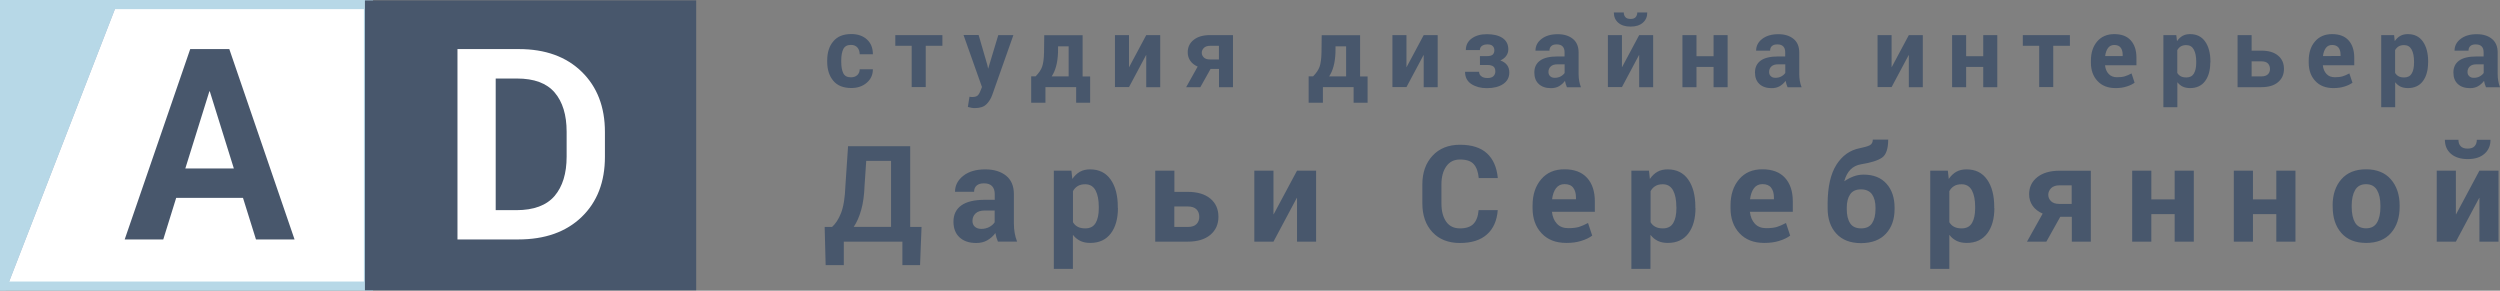
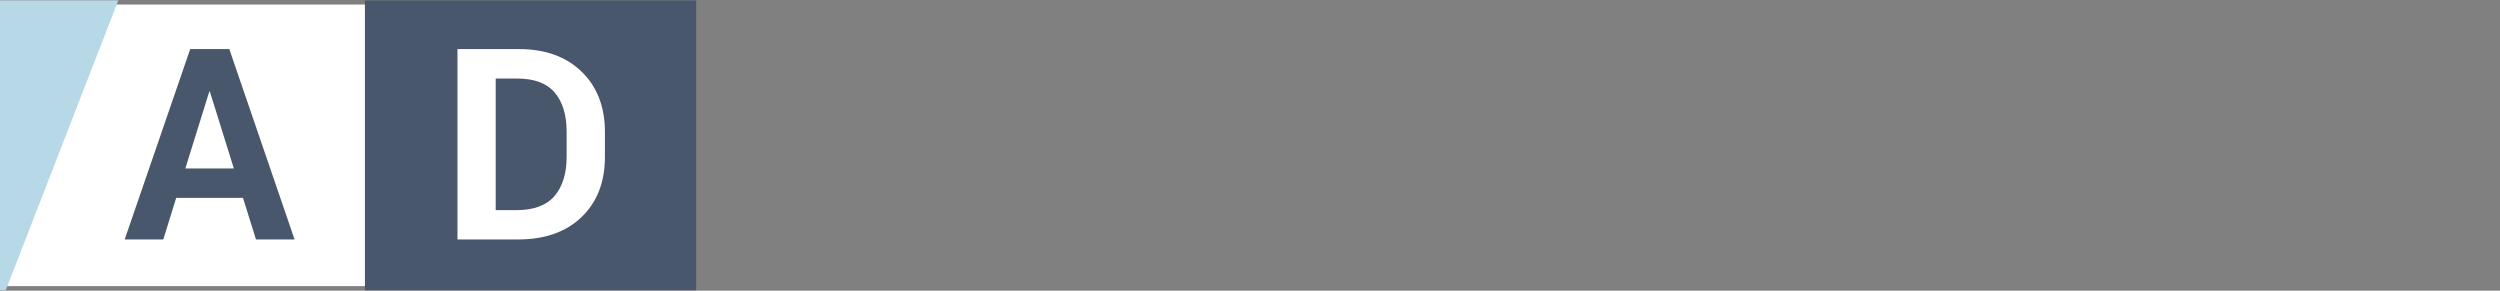
<svg xmlns="http://www.w3.org/2000/svg" xmlns:xlink="http://www.w3.org/1999/xlink" id="Слой_1" x="0px" y="0px" viewBox="0 0 352.48 40.98" style="enable-background:new 0 0 352.48 40.98;" xml:space="preserve">
  <rect x="0" y="0" width="352.48" height="40.98" fill="#808080" stroke="none" />
  <style type="text/css"> .st0{fill-rule:evenodd;clip-rule:evenodd;fill:#FFFFFF;} .st1{clip-path:url(#SVGID_2_);fill-rule:evenodd;clip-rule:evenodd;fill:#AEB9CD;} .st2{fill:none;stroke:#B7D8E7;stroke-width:1.288;stroke-miterlimit:22.926;} .st3{fill-rule:evenodd;clip-rule:evenodd;fill:#48576C;stroke:#48576C;stroke-width:1.176;stroke-miterlimit:22.926;} .st4{fill:#48576C;} .st5{fill:#FFFFFF;} .st6{fill-rule:evenodd;clip-rule:evenodd;fill:#B7D8E7;} </style>
  <g>
    <polygon class="st0" points="0.64,40.34 51.95,40.34 51.95,0.64 0.64,0.64 0.64,40.34 " />
    <g>
      <defs>
-         <polygon id="SVGID_1_" points="0.64,40.34 51.95,40.34 51.95,0.64 0.64,0.64 0.64,40.34 " />
-       </defs>
+         </defs>
      <clipPath id="SVGID_2_">
        <use xlink:href="#SVGID_1_" style="overflow:visible;" />
      </clipPath>
-       <polygon class="st1" points="16.68,0.05 0,0.05 0,43.02 16.68,0.05 " />
    </g>
-     <polygon class="st2" points="0.64,40.34 51.95,40.34 51.95,0.64 0.64,0.64 0.64,40.34 " />
    <polygon class="st3" points="52.04,40.34 97.57,40.34 97.57,0.64 52.04,0.64 52.04,40.34 " />
    <path class="st4" d="M34.26,27.9h-9.42l-1.82,5.86h-5.44l9.24-26.84h5.51l9.2,26.84h-5.44L34.26,27.9L34.26,27.9z M26.13,23.75 h6.84l-3.39-10.87h-0.06L26.13,23.75L26.13,23.75z" />
    <path class="st5" d="M64.5,33.76V6.92h8.66c3.72,0,6.68,1.07,8.86,3.2c2.18,2.13,3.27,4.96,3.27,8.49v3.49 c0,3.55-1.09,6.38-3.28,8.49c-2.19,2.11-5.17,3.17-8.94,3.17H64.5L64.5,33.76z M69.89,11.07v18.56h2.91c2.45,0,4.25-0.67,5.39-2 c1.13-1.33,1.7-3.18,1.7-5.54v-3.52c0-2.37-0.57-4.22-1.69-5.53c-1.13-1.32-2.9-1.97-5.32-1.97H69.89L69.89,11.07z" />
-     <path class="st4" d="M119.98,10.9c0.37,0,0.66-0.1,0.89-0.31c0.22-0.2,0.34-0.48,0.34-0.82h1.86c0,0.77-0.29,1.41-0.87,1.9 c-0.58,0.5-1.31,0.74-2.17,0.74c-1.12,0-1.97-0.34-2.54-1.02c-0.57-0.68-0.86-1.57-0.86-2.68v-0.2c0-1.1,0.28-2,0.86-2.68 c0.57-0.69,1.41-1.03,2.53-1.03c0.93,0,1.67,0.26,2.22,0.77c0.56,0.51,0.83,1.2,0.83,2.08h-1.86c0-0.38-0.11-0.7-0.32-0.95 c-0.22-0.25-0.52-0.37-0.91-0.37c-0.53,0-0.89,0.2-1.08,0.59c-0.19,0.39-0.29,0.92-0.29,1.59v0.2c0,0.68,0.09,1.21,0.28,1.6 C119.08,10.71,119.44,10.9,119.98,10.9L119.98,10.9z M132.87,6.46h-2.35v5.82h-1.98V6.46h-2.31V4.95h6.64V6.46L132.87,6.46z M139.22,9.21l0.09,0.45h0.02l1.42-4.71h2.13l-2.98,8.43c-0.18,0.52-0.46,0.96-0.82,1.32c-0.36,0.36-0.9,0.54-1.64,0.54 c-0.17,0-0.32-0.01-0.46-0.04c-0.14-0.03-0.31-0.07-0.52-0.12l0.23-1.44c0.06,0.01,0.12,0.02,0.19,0.03 c0.07,0.01,0.13,0.01,0.18,0.01c0.34,0,0.59-0.06,0.75-0.19c0.16-0.13,0.29-0.34,0.41-0.65l0.23-0.57l-2.6-7.33h2.13L139.22,9.21 L139.22,9.21z M146.02,10.76c0.46-0.47,0.77-0.93,0.92-1.38c0.15-0.44,0.24-1.1,0.26-1.95l0.03-2.47h5.41v5.82h1.06v3.71h-1.97 v-2.2h-4.33v2.2h-2.01v-3.73H146.02L146.02,10.76z M149.17,7.43c-0.03,0.74-0.12,1.38-0.27,1.92c-0.15,0.54-0.35,1.01-0.62,1.42 h2.39V6.53h-1.49L149.17,7.43L149.17,7.43z M161.61,4.95h1.97v7.34h-1.97V7.77l-0.02-0.01l-2.41,4.52h-1.98V4.95h1.98v4.5 l0.02,0.01L161.61,4.95L161.61,4.95z M173.84,4.95v7.34h-1.97V9.72h-1.19l-1.44,2.57h-2l1.62-2.9c-0.46-0.2-0.8-0.48-1.04-0.82 c-0.24-0.34-0.36-0.74-0.36-1.19c0-0.73,0.28-1.32,0.84-1.76c0.56-0.45,1.33-0.67,2.31-0.67H173.84L173.84,4.95z M169.44,7.44 c0,0.26,0.1,0.48,0.29,0.66c0.19,0.19,0.47,0.28,0.84,0.28h1.29V6.46h-1.26c-0.38,0-0.67,0.1-0.87,0.3 C169.54,6.96,169.44,7.18,169.44,7.44L169.44,7.44z M185.14,10.76c0.46-0.47,0.77-0.93,0.92-1.38c0.15-0.44,0.24-1.1,0.26-1.95 l0.03-2.47h5.41v5.82h1.06v3.71h-1.97v-2.2h-4.33v2.2h-2.01v-3.73H185.14L185.14,10.76z M188.29,7.43 c-0.03,0.74-0.12,1.38-0.27,1.92c-0.15,0.54-0.35,1.01-0.62,1.42h2.39V6.53h-1.49L188.29,7.43L188.29,7.43z M200.73,4.95h1.97v7.34 h-1.97V7.77l-0.02-0.01l-2.41,4.52h-1.98V4.95h1.98v4.5l0.02,0.01L200.73,4.95L200.73,4.95z M209.71,7.91 c0.34,0,0.59-0.07,0.75-0.21c0.15-0.14,0.23-0.34,0.23-0.6c0-0.25-0.07-0.45-0.22-0.6c-0.15-0.16-0.4-0.24-0.75-0.24 c-0.33,0-0.59,0.07-0.78,0.21c-0.19,0.14-0.29,0.34-0.29,0.59h-1.98c0-0.69,0.28-1.24,0.83-1.64c0.56-0.4,1.26-0.6,2.12-0.6 c0.96,0,1.71,0.18,2.24,0.55c0.53,0.36,0.8,0.89,0.8,1.59c0,0.34-0.1,0.64-0.29,0.91c-0.19,0.27-0.47,0.49-0.83,0.65 c0.41,0.15,0.73,0.37,0.94,0.65c0.21,0.28,0.32,0.63,0.32,1.05c0,0.7-0.29,1.24-0.87,1.63c-0.58,0.39-1.35,0.58-2.31,0.58 c-0.85,0-1.58-0.2-2.17-0.58c-0.59-0.39-0.89-0.96-0.89-1.73h1.98c0,0.26,0.1,0.47,0.31,0.63c0.2,0.17,0.5,0.25,0.89,0.25 c0.37,0,0.65-0.09,0.82-0.26c0.18-0.18,0.27-0.39,0.27-0.66c0-0.33-0.09-0.56-0.27-0.7c-0.18-0.14-0.46-0.22-0.84-0.22h-1.06V7.91 H209.71L209.71,7.91z M220.92,12.29c-0.06-0.14-0.11-0.28-0.16-0.43c-0.04-0.15-0.08-0.3-0.11-0.46c-0.23,0.31-0.51,0.56-0.83,0.75 c-0.33,0.19-0.71,0.28-1.15,0.28c-0.73,0-1.31-0.2-1.72-0.59c-0.42-0.39-0.62-0.93-0.62-1.62c0-0.73,0.27-1.29,0.81-1.68 c0.54-0.39,1.36-0.58,2.44-0.58h1.01V7.37c0-0.36-0.09-0.64-0.28-0.83c-0.18-0.19-0.46-0.28-0.83-0.28c-0.33,0-0.59,0.07-0.76,0.23 c-0.17,0.15-0.26,0.37-0.26,0.65h-1.97c0-0.66,0.28-1.21,0.85-1.65c0.57-0.44,1.33-0.67,2.27-0.67c0.9,0,1.61,0.22,2.15,0.66 c0.54,0.44,0.81,1.08,0.81,1.92v3.03c0,0.35,0.03,0.68,0.08,0.97c0.05,0.3,0.13,0.59,0.25,0.9H220.92L220.92,12.29z M219.21,10.97 c0.3,0,0.58-0.06,0.82-0.19c0.24-0.13,0.43-0.29,0.57-0.49V9.07h-1.01c-0.43,0-0.75,0.1-0.96,0.31c-0.21,0.2-0.31,0.46-0.31,0.77 c0,0.25,0.08,0.45,0.24,0.59C218.7,10.89,218.92,10.97,219.21,10.97L219.21,10.97z M231.11,4.95h1.97v7.34h-1.97V7.77l-0.02-0.01 l-2.41,4.52h-1.98V4.95h1.98v4.5l0.02,0.01L231.11,4.95L231.11,4.95z M232.25,1.76c0,0.61-0.21,1.09-0.63,1.45 c-0.42,0.36-0.99,0.54-1.72,0.54c-0.74,0-1.31-0.18-1.73-0.54c-0.42-0.36-0.63-0.84-0.63-1.45h1.4c0,0.27,0.08,0.49,0.23,0.66 c0.15,0.17,0.4,0.25,0.73,0.25c0.33,0,0.56-0.08,0.71-0.25c0.15-0.17,0.23-0.39,0.23-0.66H232.25L232.25,1.76z M243.58,12.29h-1.98 V9.44h-2.41v2.85h-1.98V4.95h1.98v2.97h2.41V4.95h1.98V12.29L243.58,12.29z M252.03,12.29c-0.06-0.14-0.11-0.28-0.16-0.43 c-0.04-0.15-0.08-0.3-0.11-0.46c-0.23,0.31-0.51,0.56-0.83,0.75c-0.33,0.19-0.71,0.28-1.15,0.28c-0.73,0-1.31-0.2-1.72-0.59 c-0.42-0.39-0.62-0.93-0.62-1.62c0-0.73,0.27-1.29,0.81-1.68c0.54-0.39,1.36-0.58,2.44-0.58h1.01V7.37c0-0.36-0.09-0.64-0.28-0.83 c-0.18-0.19-0.46-0.28-0.83-0.28c-0.33,0-0.59,0.07-0.76,0.23c-0.17,0.15-0.26,0.37-0.26,0.65h-1.97c0-0.66,0.28-1.21,0.85-1.65 c0.57-0.44,1.33-0.67,2.27-0.67c0.9,0,1.61,0.22,2.15,0.66c0.54,0.44,0.81,1.08,0.81,1.92v3.03c0,0.35,0.03,0.68,0.08,0.97 c0.05,0.3,0.13,0.59,0.25,0.9H252.03L252.03,12.29z M250.32,10.97c0.3,0,0.58-0.06,0.82-0.19c0.24-0.13,0.43-0.29,0.57-0.49V9.07 h-1.01c-0.43,0-0.75,0.1-0.96,0.31c-0.21,0.2-0.31,0.46-0.31,0.77c0,0.25,0.08,0.45,0.24,0.59 C249.81,10.89,250.03,10.97,250.32,10.97L250.32,10.97z M269.13,4.95h1.97v7.34h-1.97V7.77l-0.02-0.01l-2.41,4.52h-1.98V4.95h1.98 v4.5l0.02,0.01L269.13,4.95L269.13,4.95z M281.6,12.29h-1.98V9.44h-2.41v2.85h-1.98V4.95h1.98v2.97h2.41V4.95h1.98V12.29 L281.6,12.29z M291.84,6.46h-2.35v5.82h-1.98V6.46h-2.31V4.95h6.64V6.46L291.84,6.46z M298.28,12.42c-1.08,0-1.93-0.33-2.55-1 c-0.62-0.66-0.93-1.53-0.93-2.6V8.56c0-1.11,0.29-2.02,0.88-2.71c0.59-0.69,1.4-1.04,2.42-1.04c1.01,0,1.79,0.29,2.32,0.88 c0.53,0.59,0.8,1.4,0.8,2.43v1.08h-4.43c0.06,0.52,0.23,0.93,0.52,1.23c0.28,0.31,0.68,0.46,1.18,0.46c0.45,0,0.81-0.04,1.09-0.13 c0.28-0.08,0.6-0.22,0.95-0.41l0.43,1.31c-0.29,0.22-0.67,0.4-1.13,0.54C299.38,12.35,298.86,12.42,298.28,12.42L298.28,12.42z M298.1,6.34c-0.38,0-0.67,0.14-0.88,0.42c-0.21,0.28-0.35,0.66-0.41,1.14h2.47V7.72c0-0.43-0.1-0.77-0.29-1.01 C298.81,6.47,298.51,6.34,298.1,6.34L298.1,6.34z M311.63,8.82c0,1.1-0.25,1.98-0.74,2.63c-0.49,0.65-1.2,0.97-2.11,0.97 c-0.39,0-0.73-0.07-1.02-0.2c-0.29-0.14-0.54-0.34-0.75-0.61l-0.02,0.01v3.49h-1.97V4.95h1.82l0.1,0.85 c0.22-0.32,0.48-0.57,0.78-0.74c0.3-0.17,0.65-0.25,1.06-0.25c0.93,0,1.64,0.35,2.13,1.05c0.49,0.7,0.74,1.64,0.74,2.82V8.82 L311.63,8.82z M309.65,8.68c0-0.7-0.11-1.27-0.34-1.69c-0.23-0.42-0.58-0.63-1.06-0.63c-0.31,0-0.56,0.06-0.77,0.18 c-0.2,0.12-0.37,0.3-0.5,0.53v3.21c0.12,0.21,0.29,0.37,0.5,0.48c0.21,0.11,0.47,0.16,0.78,0.16c0.49,0,0.84-0.18,1.06-0.55 c0.22-0.37,0.33-0.88,0.33-1.53V8.68L309.65,8.68z M317.46,7.14h1.38c1.01,0,1.79,0.23,2.35,0.7c0.56,0.46,0.83,1.09,0.83,1.89 c0,0.77-0.28,1.39-0.84,1.86c-0.56,0.47-1.34,0.7-2.34,0.7h-3.36V4.95h1.98V7.14L317.46,7.14z M317.46,8.66v2.11h1.38 c0.41,0,0.71-0.1,0.91-0.29c0.2-0.19,0.3-0.45,0.3-0.75c0-0.32-0.1-0.58-0.29-0.78c-0.19-0.2-0.5-0.3-0.92-0.3H317.46L317.46,8.66z M328.99,12.42c-1.08,0-1.93-0.33-2.55-1c-0.62-0.66-0.93-1.53-0.93-2.6V8.56c0-1.11,0.29-2.02,0.88-2.71 c0.59-0.69,1.4-1.04,2.42-1.04c1.01,0,1.79,0.29,2.32,0.88c0.53,0.59,0.8,1.4,0.8,2.43v1.08h-4.43c0.06,0.52,0.23,0.93,0.52,1.23 c0.28,0.31,0.68,0.46,1.18,0.46c0.45,0,0.81-0.04,1.09-0.13c0.28-0.08,0.6-0.22,0.95-0.41l0.44,1.31c-0.29,0.22-0.67,0.4-1.13,0.54 C330.09,12.35,329.57,12.42,328.99,12.42L328.99,12.42z M328.81,6.34c-0.38,0-0.67,0.14-0.88,0.42c-0.21,0.28-0.35,0.66-0.41,1.14 H330V7.72c0-0.43-0.1-0.77-0.29-1.01C329.52,6.47,329.22,6.34,328.81,6.34L328.81,6.34z M342.34,8.82c0,1.1-0.25,1.98-0.74,2.63 c-0.49,0.65-1.2,0.97-2.11,0.97c-0.39,0-0.73-0.07-1.02-0.2c-0.29-0.14-0.54-0.34-0.75-0.61l-0.02,0.01v3.49h-1.97V4.95h1.82 l0.09,0.85c0.22-0.32,0.48-0.57,0.78-0.74c0.3-0.17,0.65-0.25,1.06-0.25c0.93,0,1.64,0.35,2.13,1.05c0.49,0.7,0.74,1.64,0.74,2.82 V8.82L342.34,8.82z M340.36,8.68c0-0.7-0.11-1.27-0.34-1.69c-0.23-0.42-0.58-0.63-1.06-0.63c-0.31,0-0.56,0.06-0.77,0.18 c-0.2,0.12-0.37,0.3-0.5,0.53v3.21c0.13,0.21,0.29,0.37,0.5,0.48c0.21,0.11,0.46,0.16,0.78,0.16c0.49,0,0.84-0.18,1.06-0.55 c0.22-0.37,0.33-0.88,0.33-1.53V8.68L340.36,8.68z M350.5,12.29c-0.06-0.14-0.11-0.28-0.16-0.43c-0.04-0.15-0.08-0.3-0.11-0.46 c-0.23,0.31-0.51,0.56-0.83,0.75c-0.33,0.19-0.71,0.28-1.15,0.28c-0.73,0-1.31-0.2-1.72-0.59c-0.42-0.39-0.62-0.93-0.62-1.62 c0-0.73,0.27-1.29,0.81-1.68c0.54-0.39,1.36-0.58,2.44-0.58h1.01V7.37c0-0.36-0.09-0.64-0.28-0.83c-0.18-0.19-0.46-0.28-0.83-0.28 c-0.33,0-0.59,0.07-0.76,0.23c-0.17,0.15-0.26,0.37-0.26,0.65h-1.97c0-0.66,0.28-1.21,0.85-1.65c0.57-0.44,1.33-0.67,2.27-0.67 c0.9,0,1.61,0.22,2.15,0.66c0.54,0.44,0.81,1.08,0.81,1.92v3.03c0,0.35,0.03,0.68,0.08,0.97c0.05,0.3,0.13,0.59,0.25,0.9H350.5 L350.5,12.29z M348.79,10.97c0.3,0,0.58-0.06,0.82-0.19c0.24-0.13,0.43-0.29,0.57-0.49V9.07h-1.01c-0.43,0-0.75,0.1-0.96,0.31 c-0.21,0.2-0.31,0.46-0.31,0.77c0,0.25,0.08,0.45,0.24,0.59C348.28,10.89,348.5,10.97,348.79,10.97L348.79,10.97z" />
-     <path class="st4" d="M129.72,37.38h-2.49v-3.31h-8.26v3.31h-2.56L116.27,32h1.04c0.49-0.43,0.91-1.07,1.26-1.94 c0.35-0.87,0.57-2.18,0.63-3.94l0.37-5.51h8.76V32h1.6L129.72,37.38L129.72,37.38z M121.9,26.11c-0.05,1.4-0.21,2.56-0.48,3.49 c-0.26,0.93-0.61,1.73-1.05,2.39h5.26v-9.31h-3.5L121.9,26.11L121.9,26.11z M140.7,34.07c-0.08-0.19-0.15-0.38-0.21-0.58 c-0.06-0.2-0.11-0.41-0.15-0.63c-0.31,0.43-0.69,0.76-1.14,1.02c-0.45,0.26-0.97,0.38-1.57,0.38c-1,0-1.78-0.27-2.35-0.8 c-0.57-0.53-0.85-1.27-0.85-2.21c0-1,0.37-1.76,1.11-2.29c0.74-0.53,1.85-0.79,3.33-0.79h1.38v-0.8c0-0.49-0.13-0.87-0.38-1.13 c-0.25-0.26-0.63-0.39-1.13-0.39c-0.45,0-0.8,0.1-1.04,0.31c-0.24,0.21-0.36,0.5-0.36,0.88h-2.69c0-0.89,0.39-1.64,1.16-2.25 s1.81-0.91,3.1-0.91c1.22,0,2.2,0.3,2.94,0.89c0.74,0.6,1.1,1.47,1.1,2.61v4.13c0,0.48,0.04,0.92,0.11,1.33 c0.07,0.4,0.18,0.81,0.34,1.22H140.7L140.7,34.07z M138.36,32.27c0.41,0,0.79-0.09,1.11-0.26c0.33-0.17,0.59-0.4,0.77-0.67v-1.66 h-1.38c-0.59,0-1.03,0.14-1.32,0.42c-0.29,0.28-0.43,0.63-0.43,1.05c0,0.34,0.11,0.61,0.33,0.81 C137.67,32.17,137.97,32.27,138.36,32.27L138.36,32.27z M157.62,29.34c0,1.5-0.34,2.7-1.01,3.58c-0.67,0.88-1.63,1.33-2.89,1.33 c-0.54,0-1-0.09-1.4-0.28c-0.39-0.19-0.74-0.46-1.02-0.83l-0.03,0.01v4.76h-2.69V24.06h2.48l0.13,1.17 c0.3-0.44,0.66-0.78,1.06-1.01c0.41-0.23,0.89-0.34,1.44-0.34c1.27,0,2.23,0.48,2.9,1.43c0.67,0.95,1.01,2.23,1.01,3.84V29.34 L157.62,29.34z M154.92,29.15c0-0.96-0.15-1.73-0.46-2.31c-0.31-0.57-0.79-0.86-1.45-0.86c-0.42,0-0.77,0.08-1.05,0.25 c-0.28,0.16-0.5,0.4-0.68,0.72v4.38c0.17,0.29,0.4,0.51,0.68,0.65c0.28,0.15,0.63,0.22,1.06,0.22c0.67,0,1.15-0.25,1.45-0.75 c0.3-0.51,0.45-1.2,0.45-2.09V29.15L154.92,29.15z M165.57,27.05h1.88c1.38,0,2.44,0.32,3.2,0.95c0.76,0.63,1.14,1.49,1.14,2.57 c0,1.05-0.38,1.9-1.14,2.54c-0.76,0.64-1.82,0.96-3.19,0.96h-4.58V24.06h2.7V27.05L165.57,27.05z M165.57,29.12v2.88h1.88 c0.56,0,0.98-0.13,1.24-0.4c0.27-0.27,0.4-0.61,0.4-1.03c0-0.43-0.13-0.79-0.4-1.06c-0.27-0.27-0.68-0.4-1.25-0.4H165.57 L165.57,29.12z M182.87,24.06h2.69v10.01h-2.69v-6.16l-0.03-0.01l-3.29,6.17h-2.7V24.06h2.7v6.14l0.03,0.01L182.87,24.06 L182.87,24.06z M211.17,29.62c-0.11,1.49-0.62,2.63-1.52,3.43c-0.9,0.81-2.17,1.21-3.81,1.21c-1.64,0-2.93-0.51-3.88-1.53 c-0.95-1.02-1.42-2.37-1.42-4.06V26c0-1.67,0.48-3.02,1.44-4.05c0.96-1.03,2.25-1.54,3.86-1.54c1.66,0,2.93,0.4,3.81,1.21 c0.87,0.8,1.39,1.97,1.53,3.49h-2.69c-0.08-0.88-0.32-1.54-0.71-1.97c-0.39-0.44-1.04-0.65-1.94-0.65c-0.83,0-1.47,0.32-1.93,0.97 c-0.45,0.64-0.68,1.49-0.68,2.53v2.69c0,1.07,0.22,1.92,0.66,2.56c0.44,0.64,1.09,0.96,1.95,0.96c0.86,0,1.49-0.21,1.9-0.63 c0.41-0.42,0.66-1.07,0.73-1.94H211.17L211.17,29.62z M220.83,34.25c-1.47,0-2.63-0.45-3.48-1.36c-0.85-0.91-1.27-2.09-1.27-3.54 v-0.37c0-1.52,0.4-2.75,1.21-3.7c0.81-0.95,1.91-1.42,3.3-1.41c1.38,0,2.44,0.4,3.17,1.2c0.73,0.8,1.1,1.91,1.1,3.32v1.47h-6.05 c0.08,0.7,0.31,1.26,0.7,1.68c0.39,0.42,0.92,0.63,1.61,0.63c0.61,0,1.11-0.06,1.49-0.17c0.39-0.12,0.82-0.31,1.29-0.56l0.59,1.78 c-0.4,0.3-0.91,0.55-1.54,0.74C222.34,34.16,221.63,34.25,220.83,34.25L220.83,34.25z M220.59,25.96c-0.51,0-0.91,0.19-1.2,0.57 c-0.29,0.38-0.47,0.9-0.56,1.56h3.37v-0.24c0-0.58-0.13-1.04-0.39-1.38C221.56,26.13,221.15,25.96,220.59,25.96L220.59,25.96z M239.05,29.34c0,1.5-0.34,2.7-1.01,3.58c-0.67,0.88-1.63,1.33-2.89,1.33c-0.54,0-1-0.09-1.4-0.28c-0.39-0.19-0.74-0.46-1.02-0.83 l-0.03,0.01v4.76h-2.69V24.06h2.48l0.13,1.17c0.3-0.44,0.66-0.78,1.06-1.01c0.41-0.23,0.89-0.34,1.44-0.34 c1.27,0,2.23,0.48,2.9,1.43c0.67,0.95,1.01,2.23,1.01,3.84V29.34L239.05,29.34z M236.35,29.15c0-0.96-0.15-1.73-0.46-2.31 c-0.31-0.57-0.79-0.86-1.45-0.86c-0.42,0-0.77,0.08-1.04,0.25c-0.28,0.16-0.51,0.4-0.68,0.72v4.38c0.17,0.29,0.4,0.51,0.68,0.65 c0.28,0.15,0.63,0.22,1.06,0.22c0.67,0,1.15-0.25,1.45-0.75c0.3-0.51,0.45-1.2,0.45-2.09V29.15L236.35,29.15z M248.74,34.25 c-1.47,0-2.63-0.45-3.48-1.36c-0.85-0.91-1.27-2.09-1.27-3.54v-0.37c0-1.52,0.4-2.75,1.21-3.7c0.8-0.95,1.91-1.42,3.3-1.41 c1.38,0,2.44,0.4,3.17,1.2c0.73,0.8,1.1,1.91,1.1,3.32v1.47h-6.05c0.08,0.7,0.31,1.26,0.7,1.68c0.39,0.42,0.92,0.63,1.61,0.63 c0.61,0,1.11-0.06,1.49-0.17c0.39-0.12,0.82-0.31,1.29-0.56l0.59,1.78c-0.4,0.3-0.91,0.55-1.54,0.74 C250.24,34.16,249.53,34.25,248.74,34.25L248.74,34.25z M248.5,25.96c-0.51,0-0.91,0.19-1.2,0.57c-0.29,0.38-0.47,0.9-0.56,1.56 h3.37v-0.24c0-0.58-0.13-1.04-0.39-1.38C249.46,26.13,249.05,25.96,248.5,25.96L248.5,25.96z M262.76,24.62 c1.39,0,2.46,0.43,3.22,1.28c0.76,0.85,1.14,1.98,1.14,3.38v0.2c0,1.44-0.41,2.6-1.23,3.48c-0.82,0.88-1.98,1.31-3.49,1.32 c-1.51,0-2.67-0.45-3.49-1.34c-0.82-0.89-1.23-2.08-1.23-3.57v-0.2v-0.11v-0.37c0.01-2.34,0.42-4.16,1.23-5.45 c0.82-1.29,1.91-2.07,3.28-2.34c0.69-0.14,1.18-0.28,1.45-0.43c0.27-0.15,0.41-0.41,0.41-0.79h2.17c0,1.29-0.29,2.14-0.86,2.54 c-0.57,0.4-1.56,0.72-2.95,0.94c-0.61,0.1-1.11,0.35-1.5,0.74c-0.39,0.39-0.68,0.93-0.88,1.63l0.03,0.01 c0.4-0.28,0.83-0.5,1.28-0.67C261.79,24.7,262.26,24.62,262.76,24.62L262.76,24.62z M262.38,26.7c-0.71,0-1.22,0.24-1.53,0.71 c-0.32,0.47-0.47,1.1-0.47,1.87v0.2c0,0.84,0.15,1.5,0.47,1.99c0.31,0.49,0.83,0.73,1.56,0.73c0.71,0,1.22-0.24,1.54-0.73 c0.32-0.49,0.48-1.15,0.48-1.99v-0.2c0-0.78-0.16-1.4-0.48-1.87C263.61,26.94,263.09,26.7,262.38,26.7L262.38,26.7z M281.19,29.34 c0,1.5-0.34,2.7-1.01,3.58c-0.67,0.88-1.63,1.33-2.89,1.33c-0.54,0-1-0.09-1.4-0.28c-0.39-0.19-0.74-0.46-1.02-0.83l-0.03,0.01 v4.76h-2.69V24.06h2.48l0.13,1.17c0.3-0.44,0.66-0.78,1.06-1.01c0.41-0.23,0.89-0.34,1.44-0.34c1.27,0,2.23,0.48,2.9,1.43 c0.67,0.95,1.01,2.23,1.01,3.84V29.34L281.19,29.34z M278.48,29.15c0-0.96-0.15-1.73-0.46-2.31c-0.31-0.57-0.79-0.86-1.45-0.86 c-0.42,0-0.77,0.08-1.05,0.25c-0.28,0.16-0.5,0.4-0.68,0.72v4.38c0.17,0.29,0.4,0.51,0.68,0.65c0.28,0.15,0.63,0.22,1.06,0.22 c0.67,0,1.15-0.25,1.45-0.75c0.3-0.51,0.45-1.2,0.45-2.09V29.15L278.48,29.15z M294.79,24.06v10.01h-2.68v-3.5h-1.63l-1.96,3.5 h-2.73l2.21-3.95c-0.62-0.28-1.1-0.65-1.42-1.11c-0.32-0.46-0.49-1.01-0.49-1.62c0-0.99,0.38-1.8,1.14-2.4 c0.76-0.61,1.81-0.92,3.15-0.92H294.79L294.79,24.06z M288.79,27.46c0,0.35,0.13,0.65,0.39,0.91c0.26,0.25,0.64,0.38,1.15,0.38 h1.76v-2.62h-1.72c-0.52,0-0.91,0.14-1.18,0.4C288.93,26.8,288.79,27.11,288.79,27.46L288.79,27.46z M309.31,34.07h-2.7v-3.88 h-3.29v3.88h-2.7V24.06h2.7v4.05h3.29v-4.05h2.7V34.07L309.31,34.07z M323.64,34.07h-2.7v-3.88h-3.29v3.88h-2.7V24.06h2.7v4.05 h3.29v-4.05h2.7V34.07L323.64,34.07z M328.88,28.97c0-1.52,0.41-2.75,1.23-3.69c0.82-0.94,1.98-1.41,3.48-1.41 c1.51,0,2.68,0.47,3.5,1.41c0.82,0.94,1.24,2.17,1.24,3.69v0.19c0,1.54-0.41,2.77-1.23,3.7c-0.82,0.93-1.98,1.39-3.49,1.39 c-1.51,0-2.67-0.46-3.49-1.39c-0.82-0.93-1.23-2.16-1.23-3.7V28.97L328.88,28.97z M331.57,29.17c0,0.93,0.16,1.67,0.47,2.21 c0.32,0.54,0.84,0.81,1.56,0.81c0.71,0,1.22-0.27,1.54-0.81c0.32-0.54,0.48-1.28,0.48-2.2v-0.19c0-0.91-0.16-1.64-0.48-2.19 c-0.32-0.55-0.84-0.83-1.55-0.83c-0.71,0-1.22,0.28-1.54,0.83c-0.32,0.56-0.48,1.28-0.48,2.18V29.17L331.57,29.17z M349.58,24.06 h2.69v10.01h-2.69v-6.16l-0.03-0.01l-3.29,6.17h-2.7V24.06h2.7v6.14l0.03,0.01L349.58,24.06L349.58,24.06z M351.14,19.71 c0,0.83-0.29,1.49-0.86,1.98c-0.57,0.5-1.35,0.74-2.35,0.74c-1,0-1.79-0.25-2.36-0.74c-0.57-0.49-0.86-1.15-0.86-1.98h1.91 c0,0.37,0.1,0.67,0.31,0.9c0.21,0.23,0.54,0.34,0.99,0.34c0.45,0,0.77-0.11,0.98-0.34c0.21-0.23,0.31-0.53,0.31-0.9H351.14 L351.14,19.71z" />
    <polygon class="st6" points="16.68,0.05 0,0.05 0,40.92 0.81,40.93 16.68,0.05 " />
  </g>
</svg>